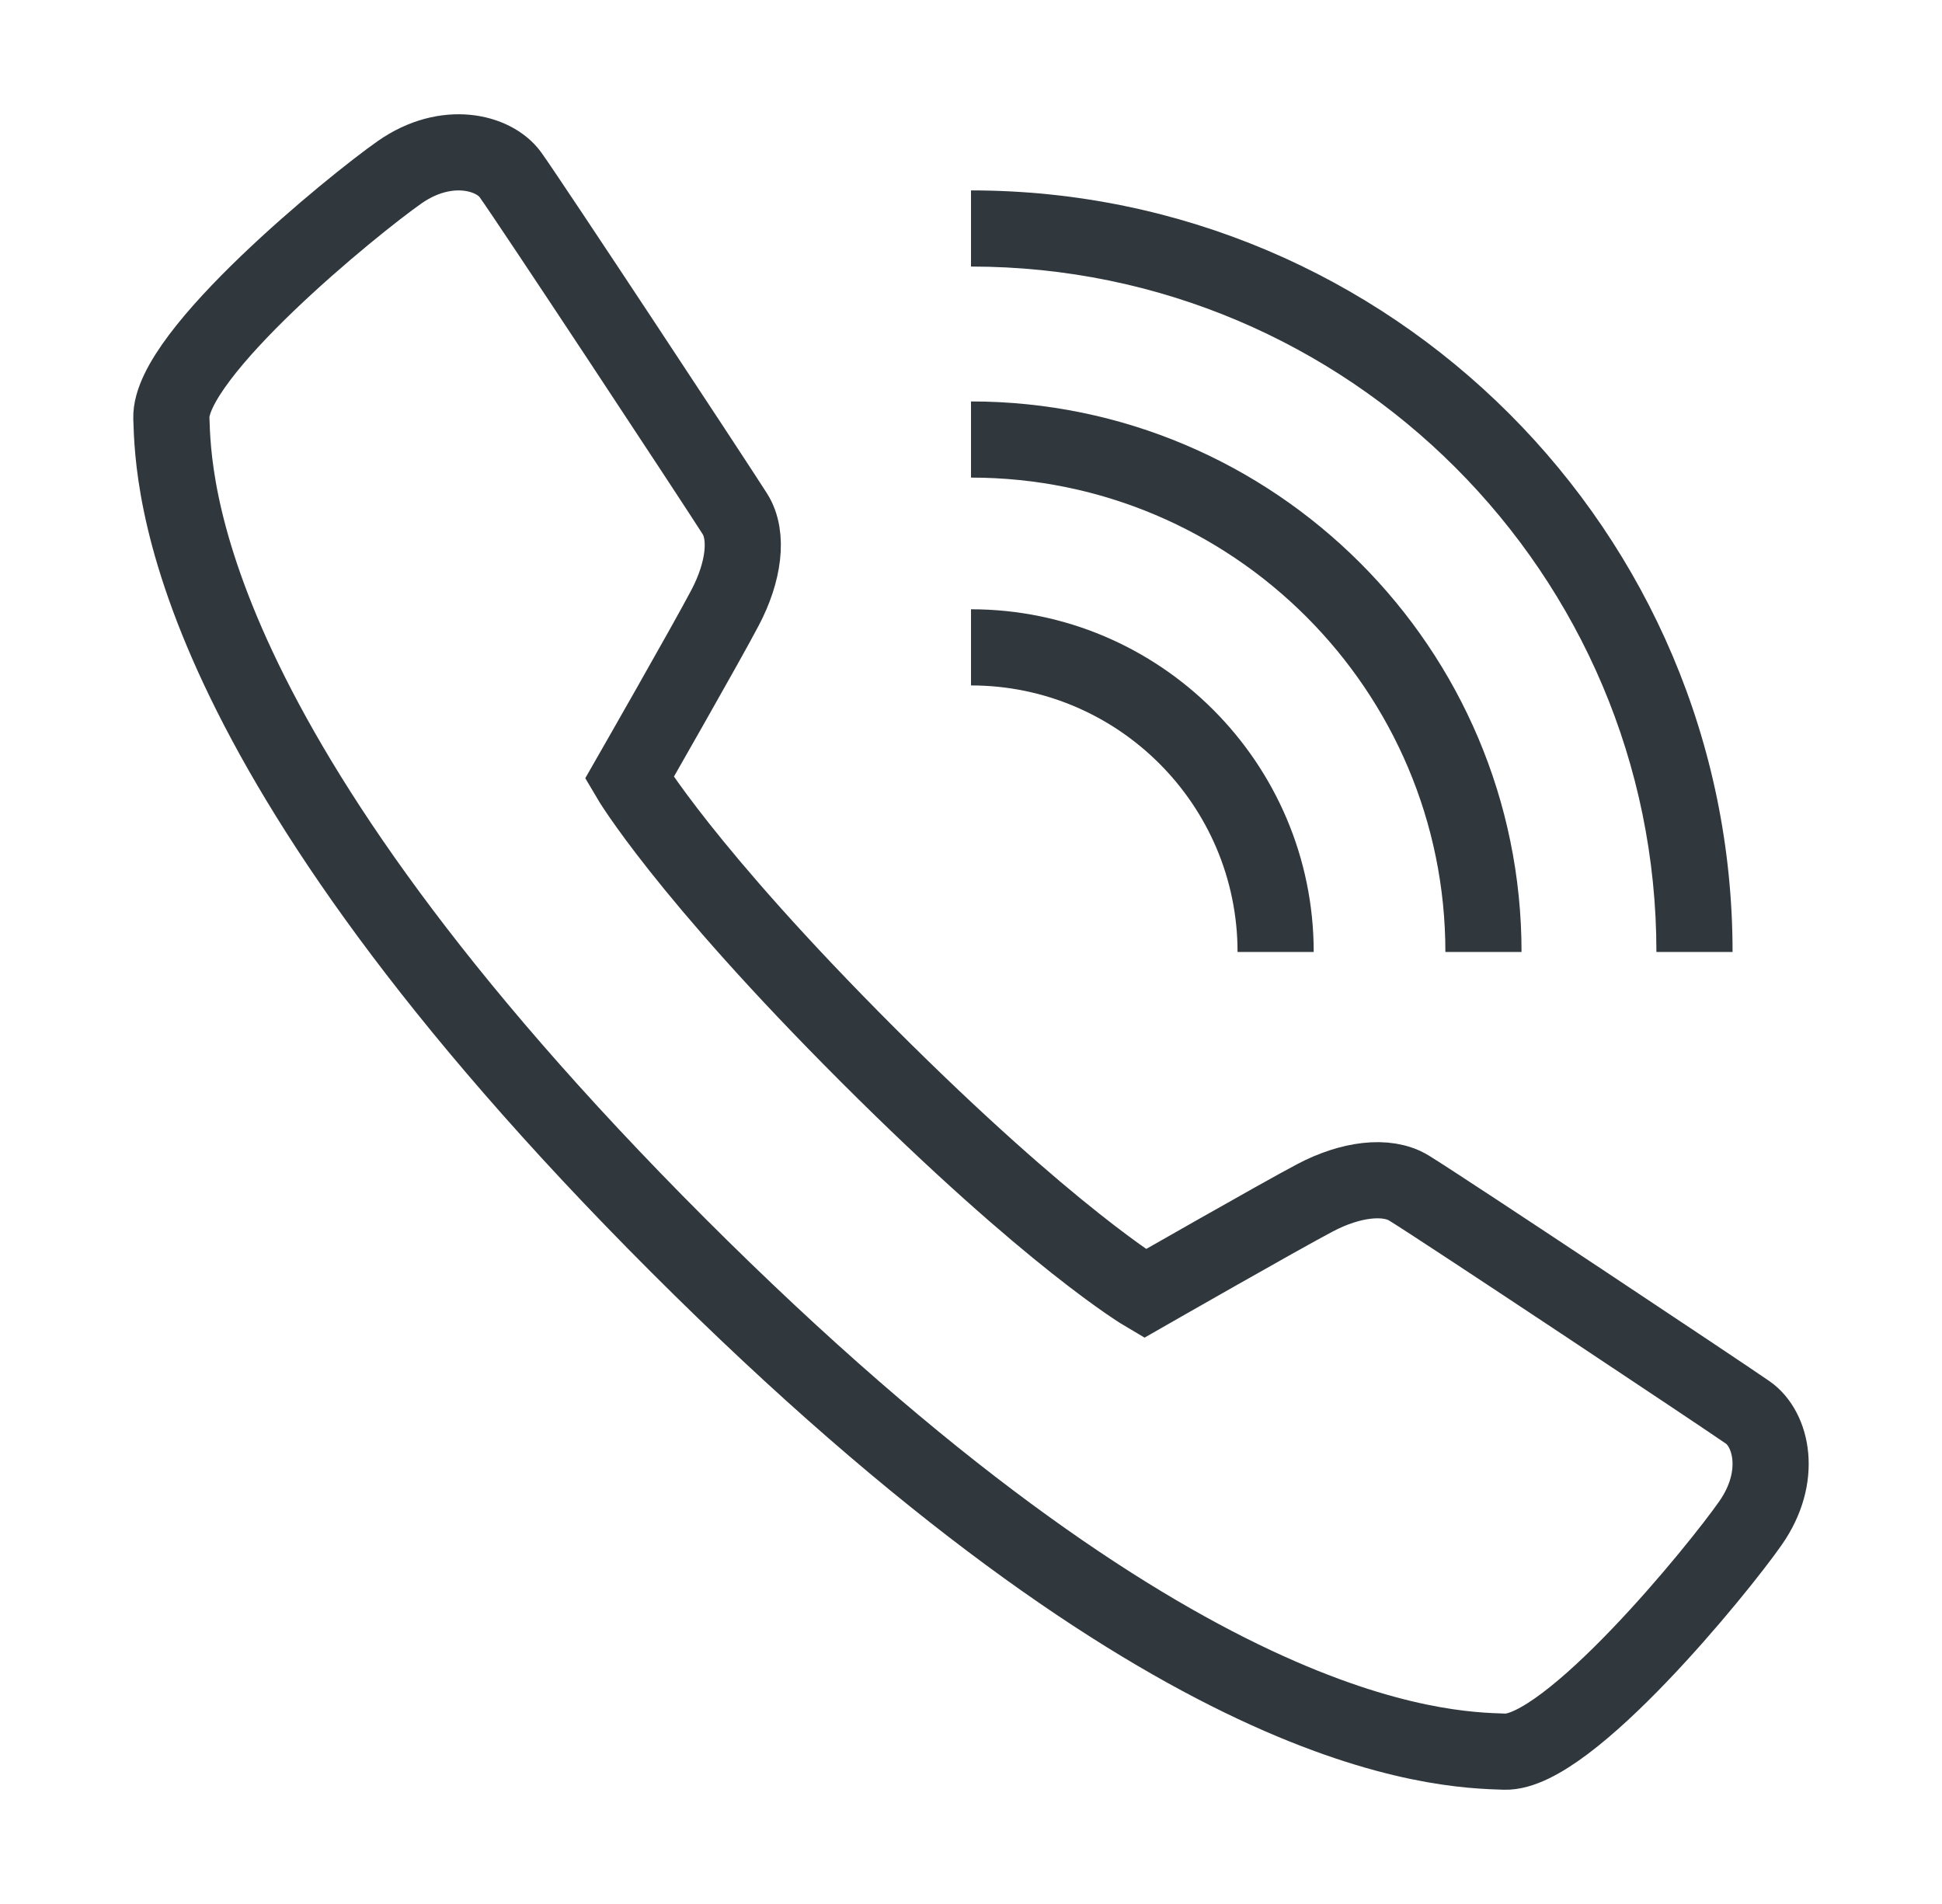
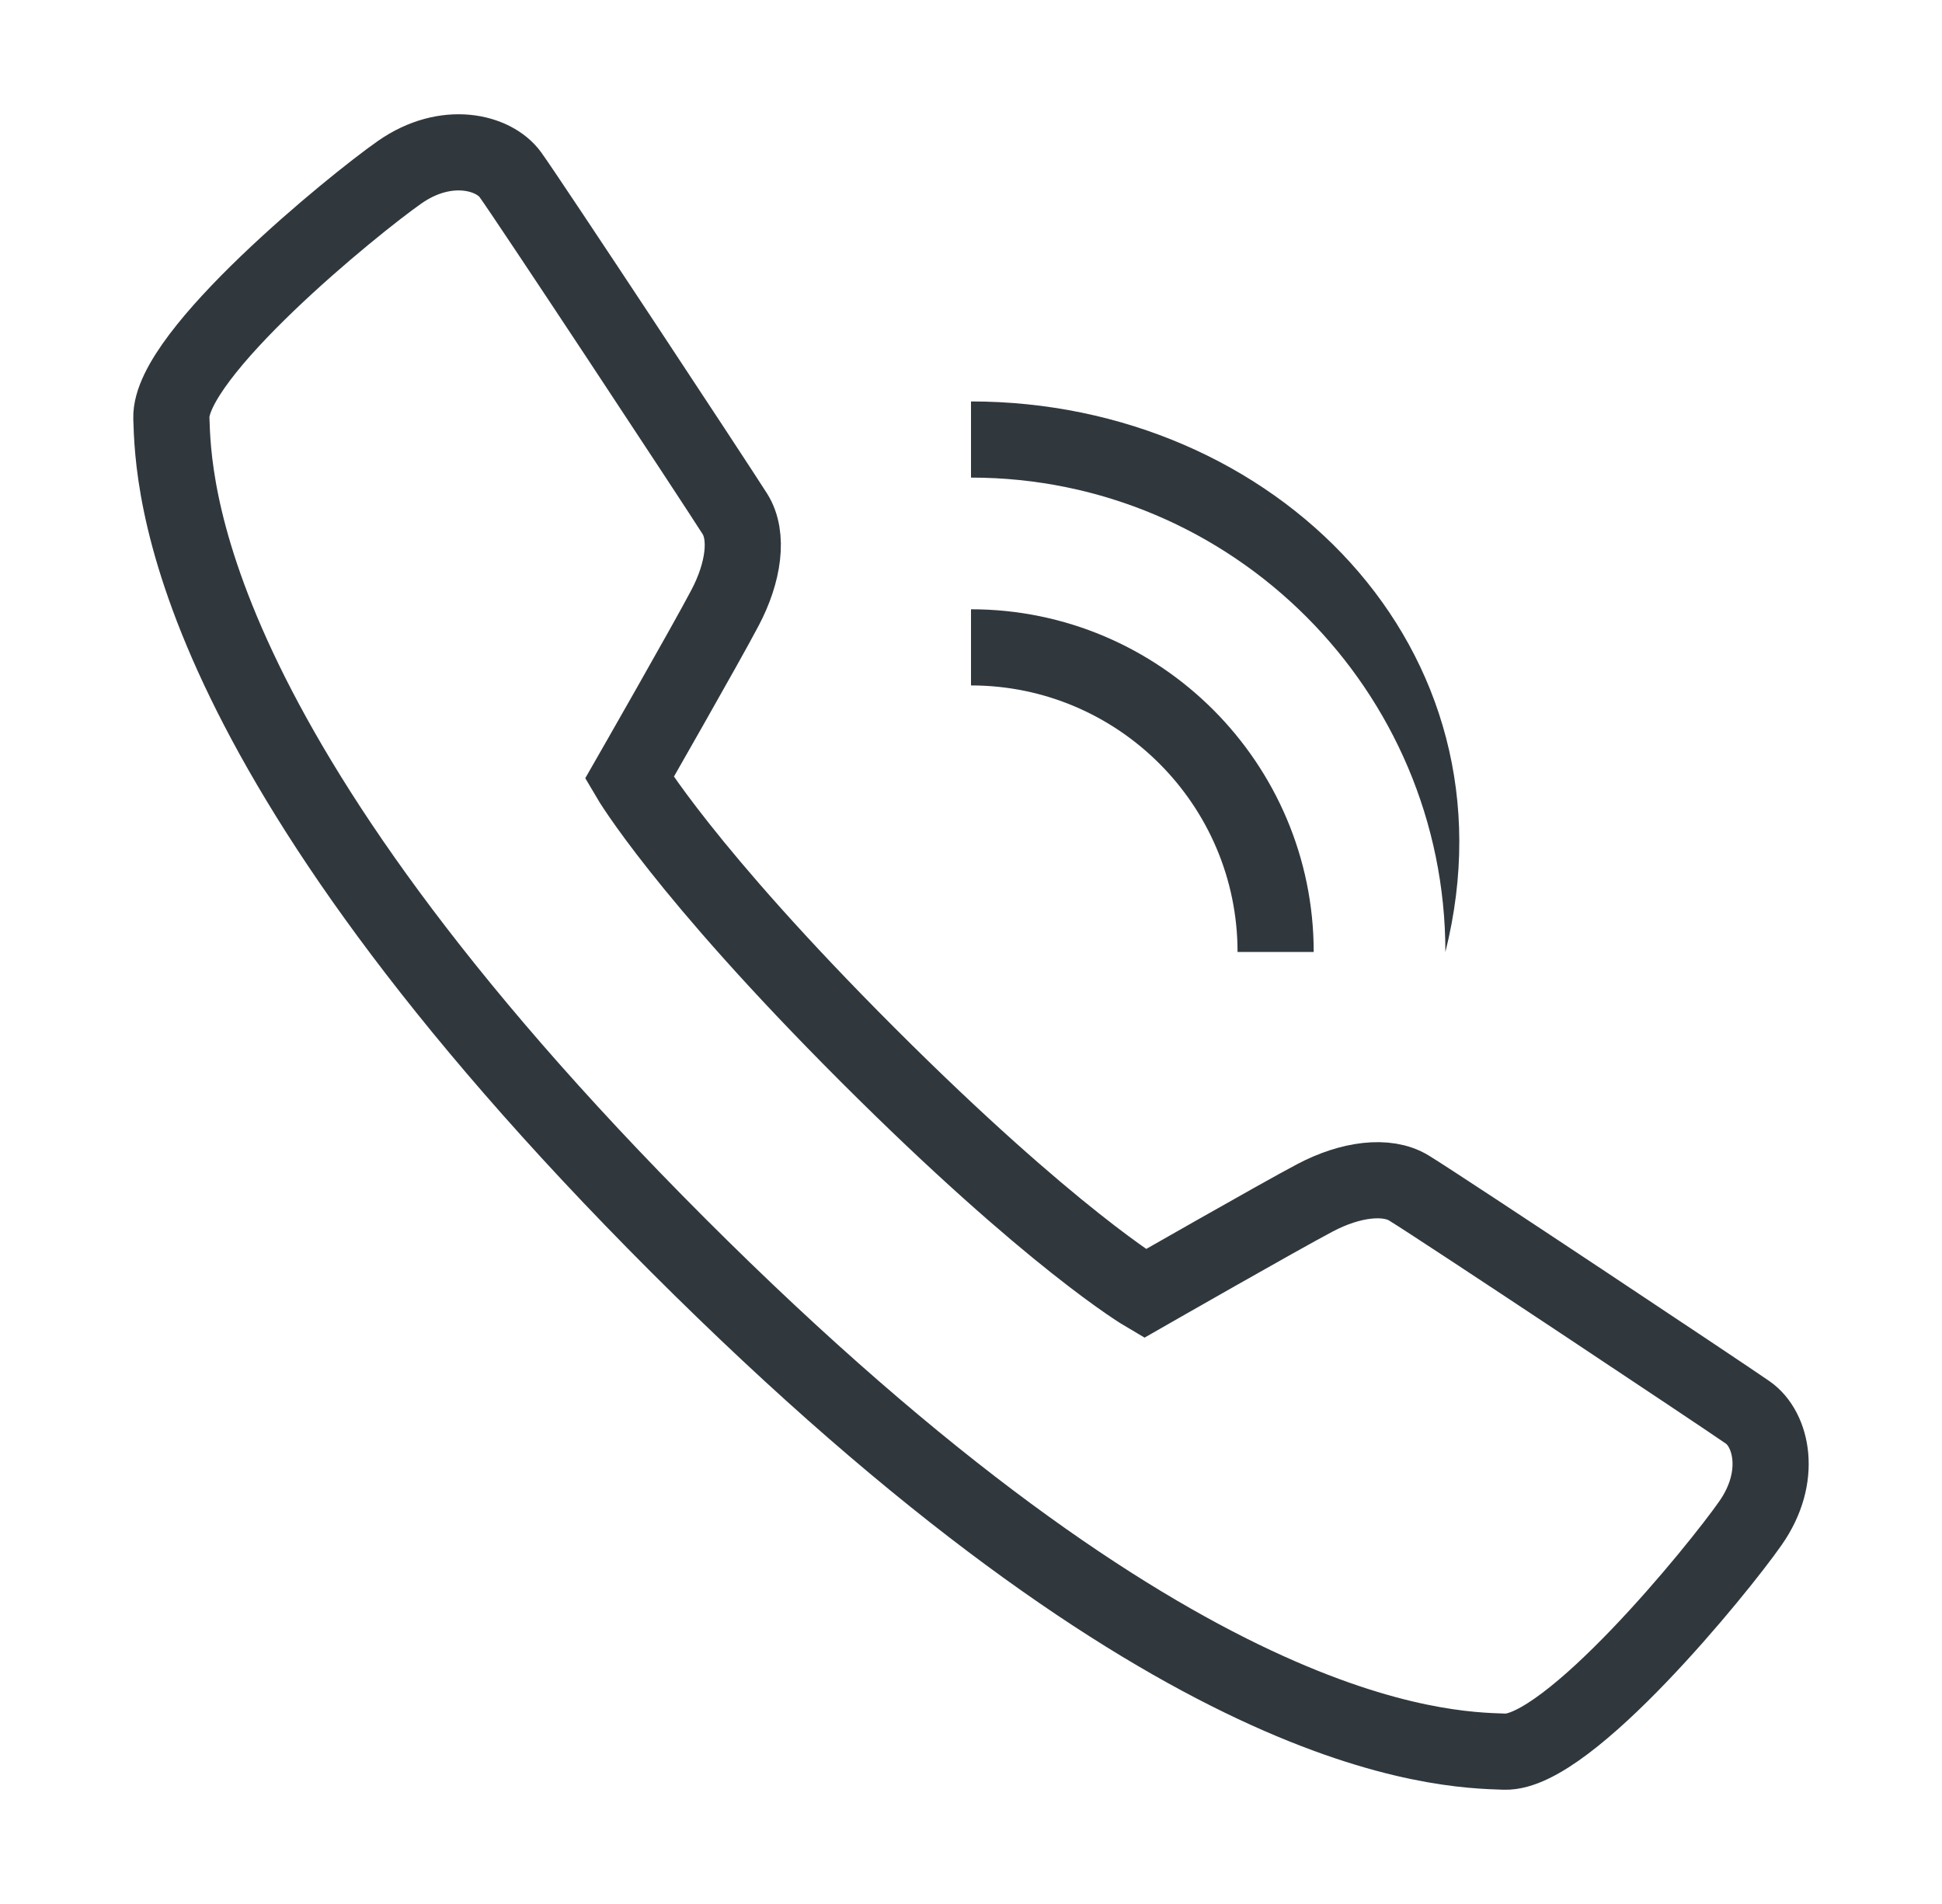
<svg xmlns="http://www.w3.org/2000/svg" width="51" height="50" viewBox="0 0 51 50" fill="none">
  <path d="M30.065 33.971C30.065 33.971 33.608 31.943 34.535 31.455C35.46 30.966 36.418 30.842 37 31.198C37.881 31.737 45.28 36.659 45.903 37.095C46.526 37.532 46.826 38.779 45.969 40C45.116 41.222 41.18 46.052 39.512 46C37.842 45.946 30.897 45.793 17.801 32.694C4.709 19.598 4.554 12.651 4.5 10.981C4.447 9.311 9.277 5.375 10.498 4.521C11.721 3.668 12.97 3.989 13.404 4.589C13.897 5.272 18.762 12.648 19.298 13.493C19.665 14.071 19.53 15.034 19.041 15.96C18.555 16.888 16.526 20.43 16.526 20.43C16.526 20.43 17.956 22.869 22.791 27.703C27.627 32.538 30.065 33.971 30.065 33.971Z" stroke="#30383E" stroke-width="2" stroke-miterlimit="10" />
  <path d="M32.5 25H34.5C34.5 20.037 30.462 16 25.5 16V18C29.36 18 32.5 21.141 32.5 25Z" fill="#30383E" />
-   <path d="M37.958 25H39.958C39.958 17.027 33.472 10.542 25.5 10.542V12.542C32.37 12.542 37.958 18.131 37.958 25Z" fill="#30383E" />
-   <path d="M43.5 25H45.5C45.5 13.972 36.528 5 25.5 5V7C35.425 7 43.5 15.075 43.5 25Z" fill="#30383E" />
+   <path d="M37.958 25C39.958 17.027 33.472 10.542 25.5 10.542V12.542C32.37 12.542 37.958 18.131 37.958 25Z" fill="#30383E" />
</svg>